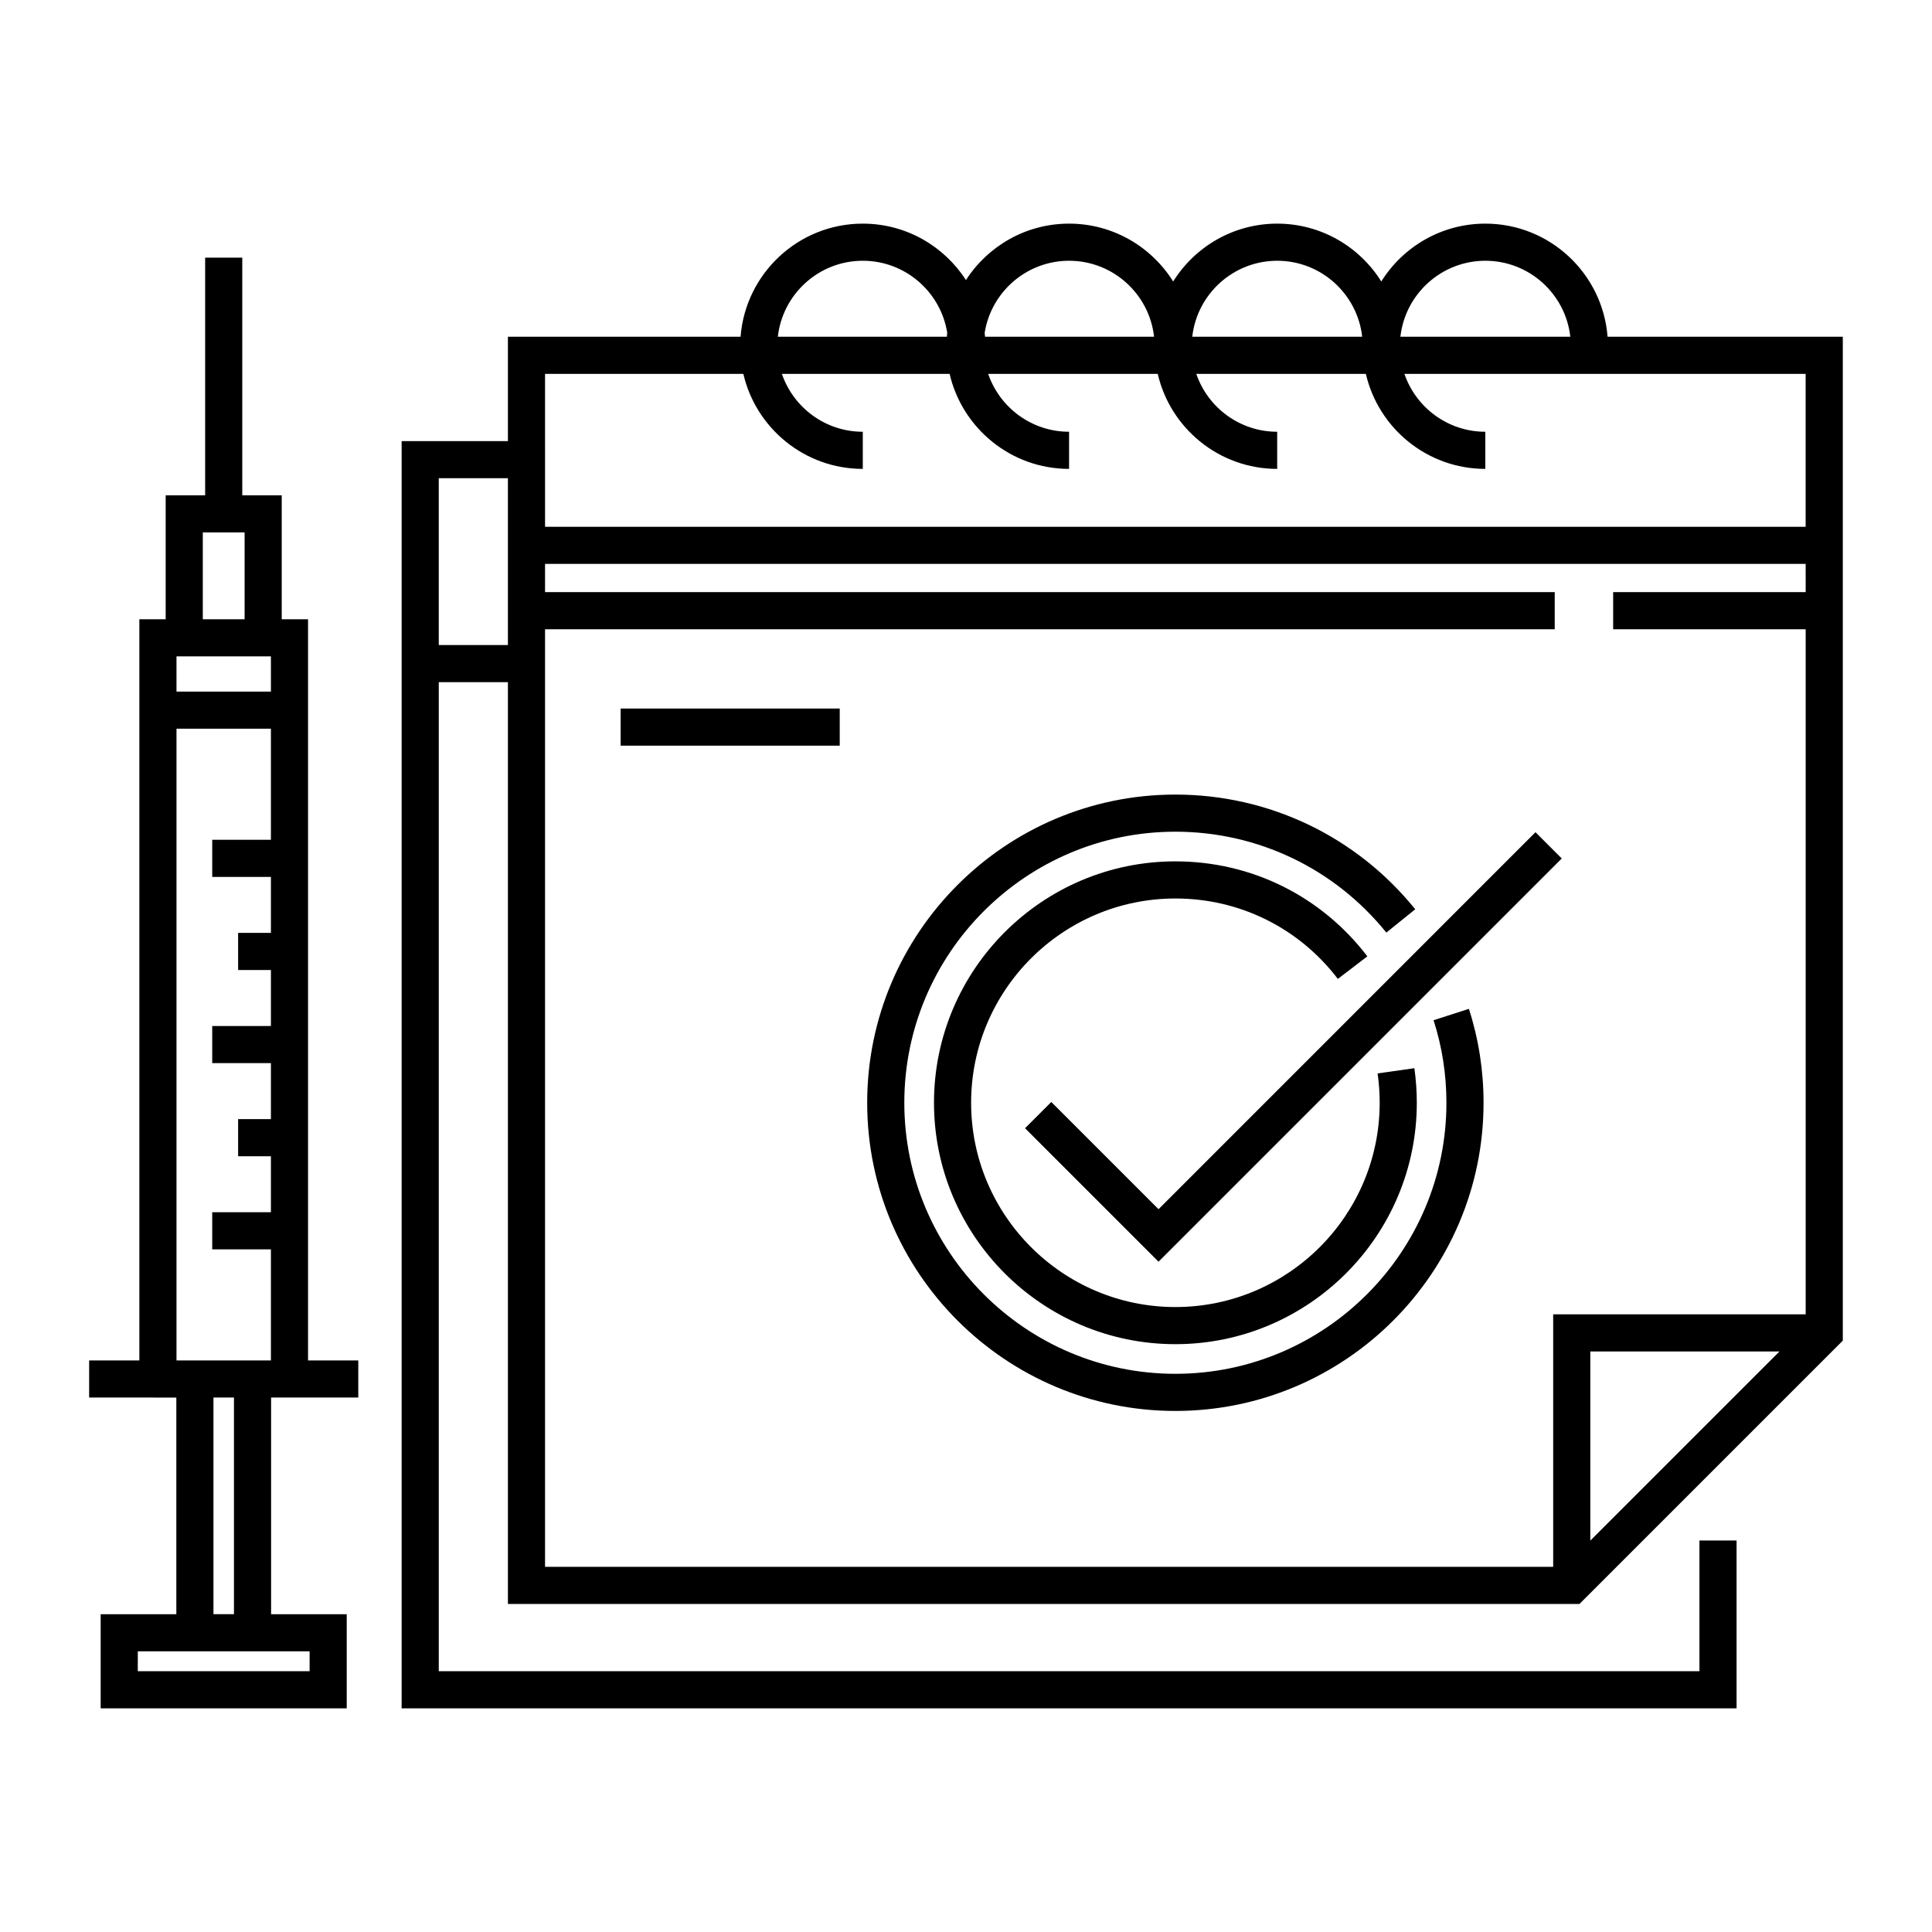
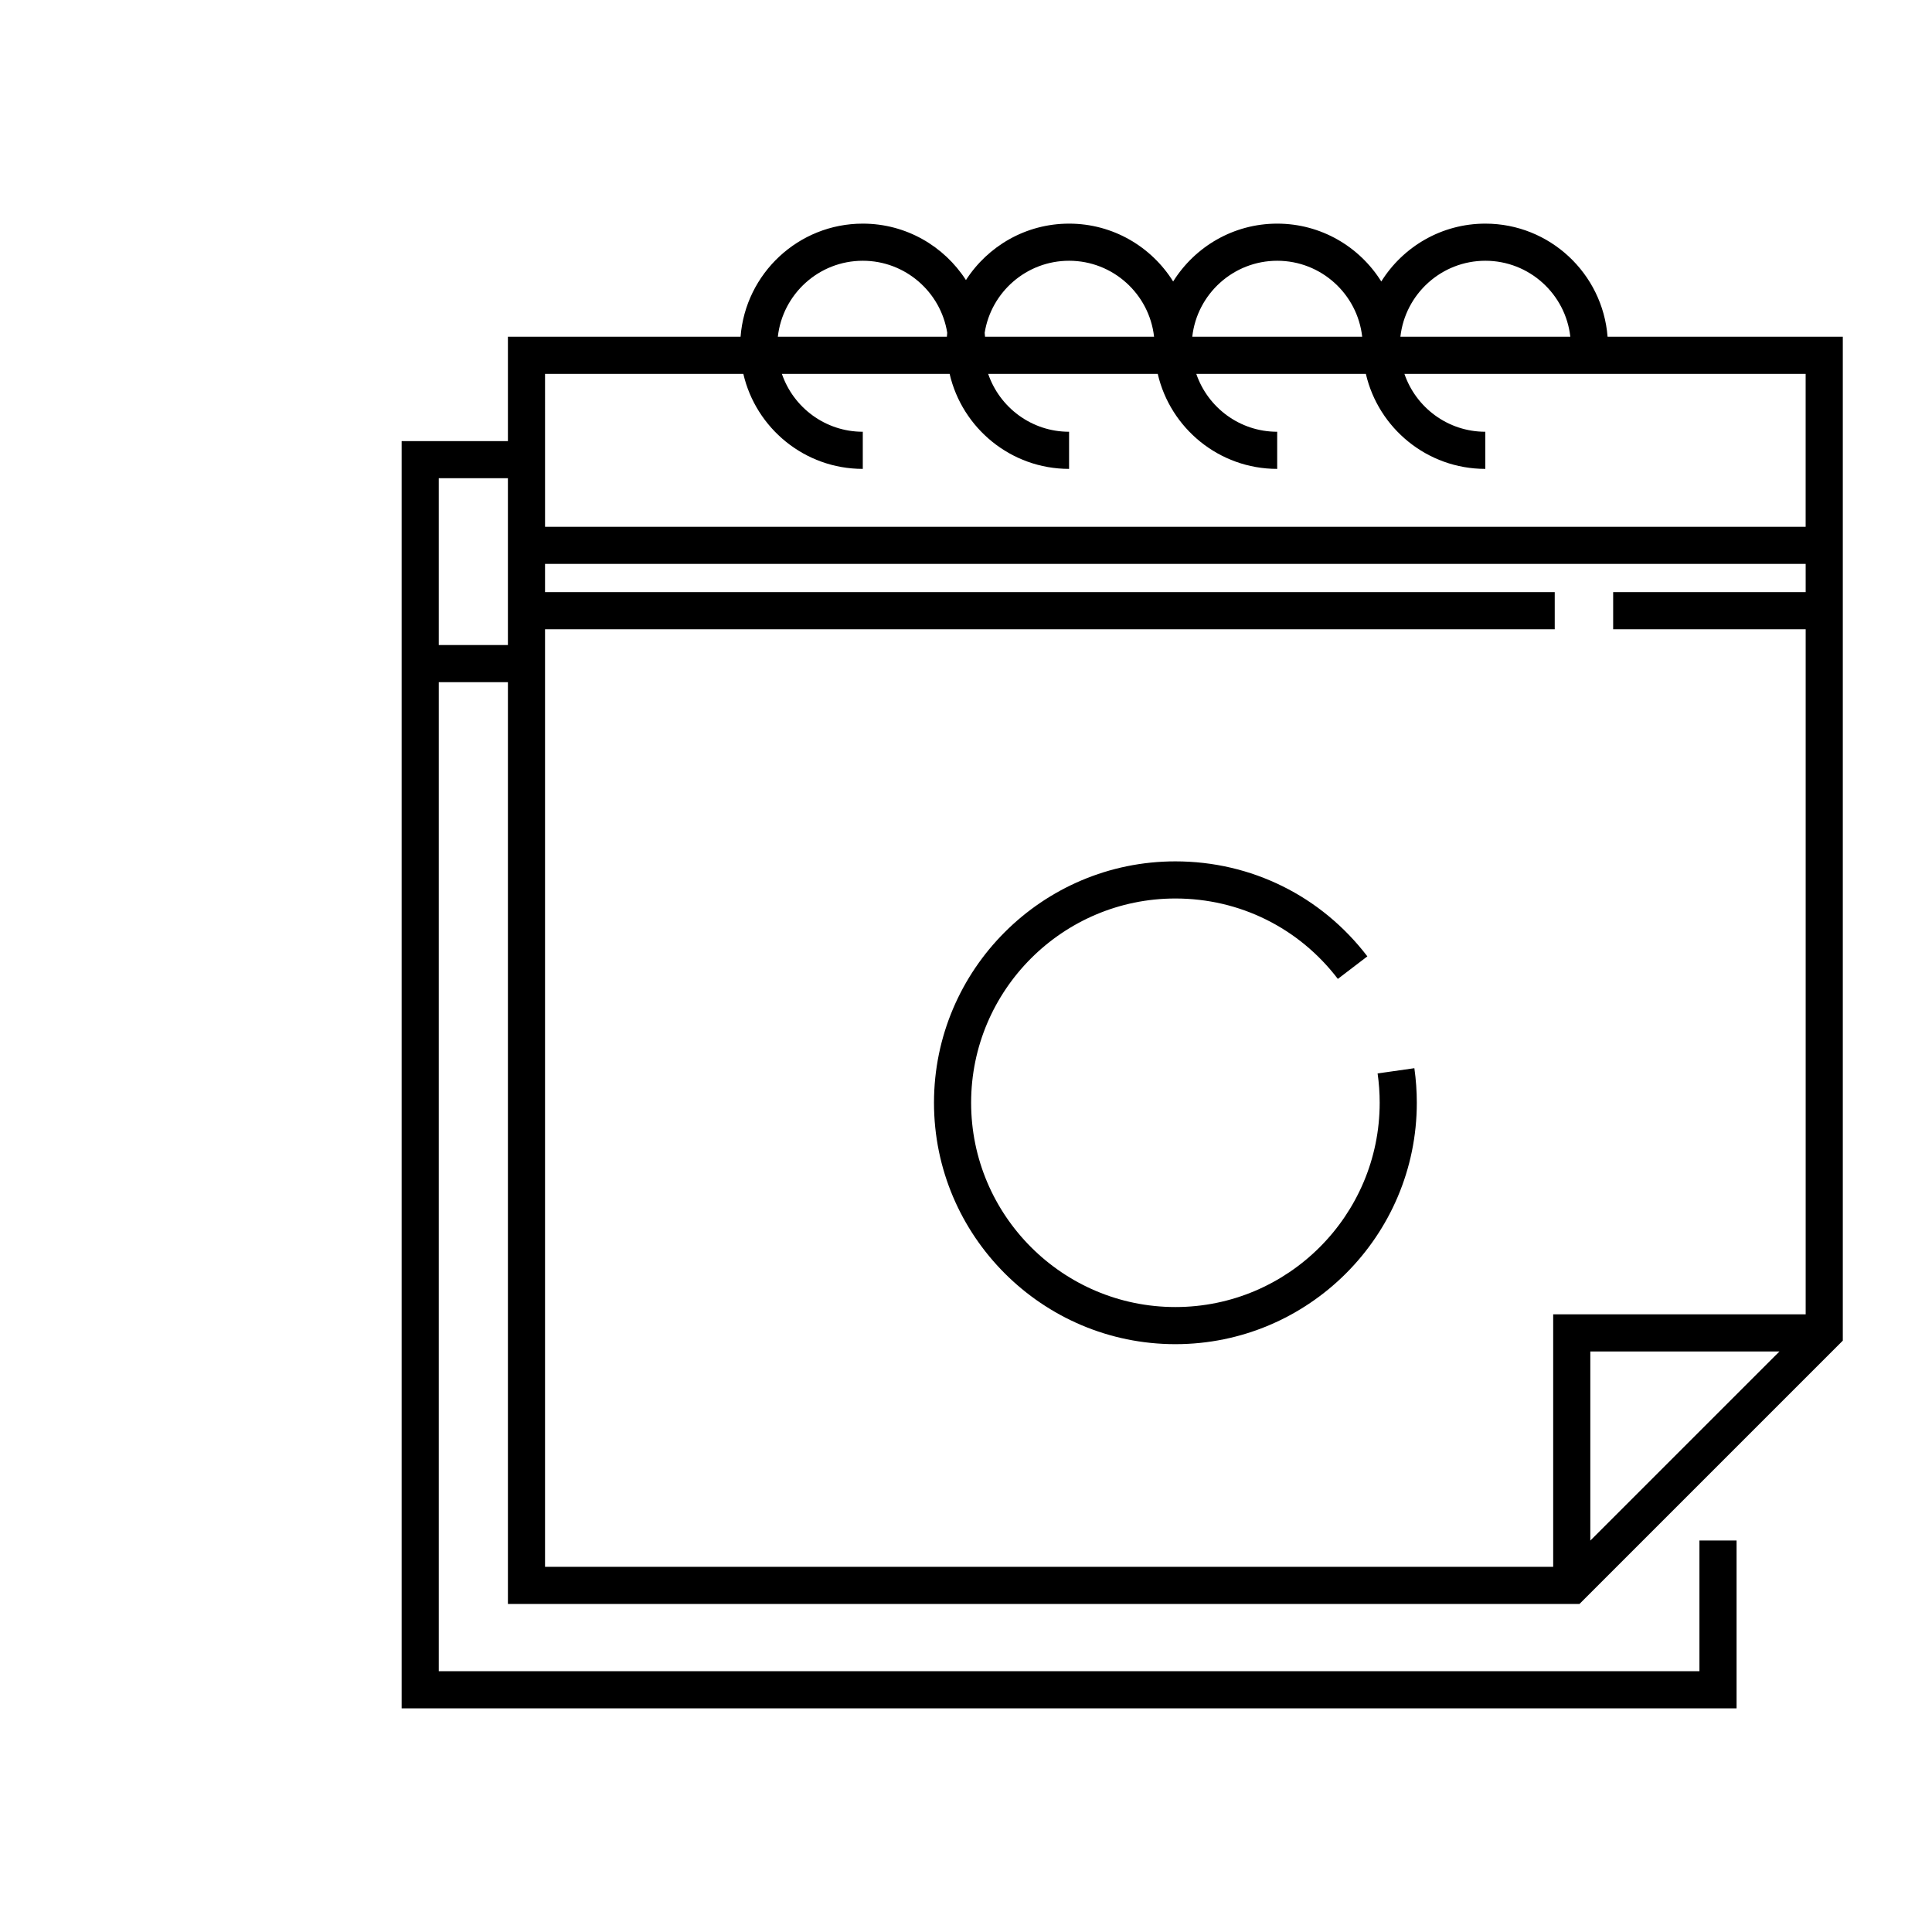
<svg xmlns="http://www.w3.org/2000/svg" fill="#000000" width="800px" height="800px" version="1.1" viewBox="144 144 512 512">
  <g>
-     <path d="m190.73 514.37v57.414l-20.051-0.004v24.949h65.207v-24.949h-20.043v-57.414h23.105v-9.84h-13.312v-196.41h-6.973v-32.859h-10.457v-62.977h-9.84v62.977h-10.461v32.859h-6.973v196.41h-13.309v9.84h13.309zm35.32 67.25v5.269h-45.531v-5.269zm-20.047-9.84h-5.434v-57.414h5.434zm-15.23-253.83h25.023v9.328h-25.023zm6.973-32.855h11.078v23.02h-11.078zm18.051 52.023v29.438h-15.555v9.84h15.555v14.832h-8.691v9.84h8.691v14.832l-15.555 0.004v9.84h15.555v14.832h-8.691v9.84h8.691v14.832h-15.555v9.84h15.555v29.438h-25.023v-167.41z" />
    <path d="m562.57 569.07 69.793-69.793v-266.04h-62.34c-1.297-16.742-15.32-29.973-32.391-29.973-11.621 0-21.832 6.137-27.578 15.332-5.746-9.199-15.957-15.332-27.578-15.332-11.621 0-21.832 6.137-27.578 15.332-5.746-9.199-15.957-15.332-27.578-15.332-11.461 0-21.547 5.969-27.336 14.957-5.785-8.988-15.875-14.957-27.336-14.957-17.07 0-31.094 13.23-32.391 29.973h-61.656v27.66h-28.164v335.83h353.77v-44.48h-9.84v34.641l-334.09-0.004v-262.1h18.324v244.29zm2.879-16.797v-50.113h50.117zm57.074-251.35h-51.02v9.84h51.02v181.55h-66.914v66.914l-267.17-0.004v-248.46h267.58v-9.84h-267.58v-7.481h334.08zm-84.887-87.82c11.641 0 21.254 8.824 22.512 20.133h-45.027c1.262-11.309 10.875-20.133 22.516-20.133zm-55.156 0c11.641 0 21.254 8.824 22.512 20.133h-45.027c1.262-11.309 10.875-20.133 22.516-20.133zm-55.156 0c11.641 0 21.254 8.824 22.516 20.133h-44.797c-0.027-0.348-0.055-0.695-0.094-1.043 1.715-10.805 11.094-19.09 22.375-19.09zm-54.672 0c11.277 0 20.656 8.285 22.375 19.09-0.039 0.344-0.066 0.691-0.094 1.043h-44.797c1.262-11.309 10.875-20.133 22.516-20.133zm-84.211 29.973h52.551c3.328 14.406 16.254 25.184 31.656 25.184v-9.84c-9.934 0-18.391-6.43-21.441-15.344h44.453c3.328 14.406 16.254 25.184 31.656 25.184v-9.84c-9.934 0-18.391-6.43-21.441-15.344h44.938c3.328 14.406 16.254 25.184 31.656 25.184v-9.84c-9.934 0-18.391-6.43-21.441-15.344h44.938c3.328 14.406 16.254 25.184 31.66 25.184v-9.84c-9.934 0-18.391-6.43-21.441-15.344h106.33v40.527h-334.07zm-28.164 71.863v-44.203h18.324v44.203z" />
-     <path d="m523.91 414.37c2.262 7.019 3.406 14.379 3.406 21.871 0 39.609-32.223 71.832-71.832 71.832s-71.832-32.223-71.832-71.832c0-39.609 32.223-71.832 71.832-71.832 21.812 0 42.191 9.746 55.91 26.738l7.656-6.18c-15.598-19.316-38.766-30.395-63.566-30.395-45.035 0-81.672 36.637-81.672 81.672s36.637 81.672 81.672 81.672c45.035 0 81.672-36.637 81.672-81.672 0-8.516-1.305-16.891-3.879-24.887z" />
    <path d="m455.49 490.38c-29.848 0-54.133-24.289-54.133-54.141 0-29.848 24.285-54.129 54.133-54.129 17.016 0 32.711 7.766 43.055 21.309l7.82-5.973c-12.223-16-30.766-25.176-50.875-25.176-35.273 0-63.973 28.695-63.973 63.969 0 35.281 28.695 63.98 63.973 63.98 35.277 0 63.98-28.703 63.98-63.98 0-3.051-0.219-6.129-0.648-9.156l-9.742 1.387c0.367 2.566 0.551 5.184 0.551 7.769-0.004 29.855-24.289 54.141-54.141 54.141z" />
-     <path d="m451.02 464.45-28.414-28.414-6.961 6.957 35.375 35.371 106.86-106.86-6.961-6.957z" />
-     <path d="m308.48 331.77h58.055v9.84h-58.055z" />
  </g>
</svg>